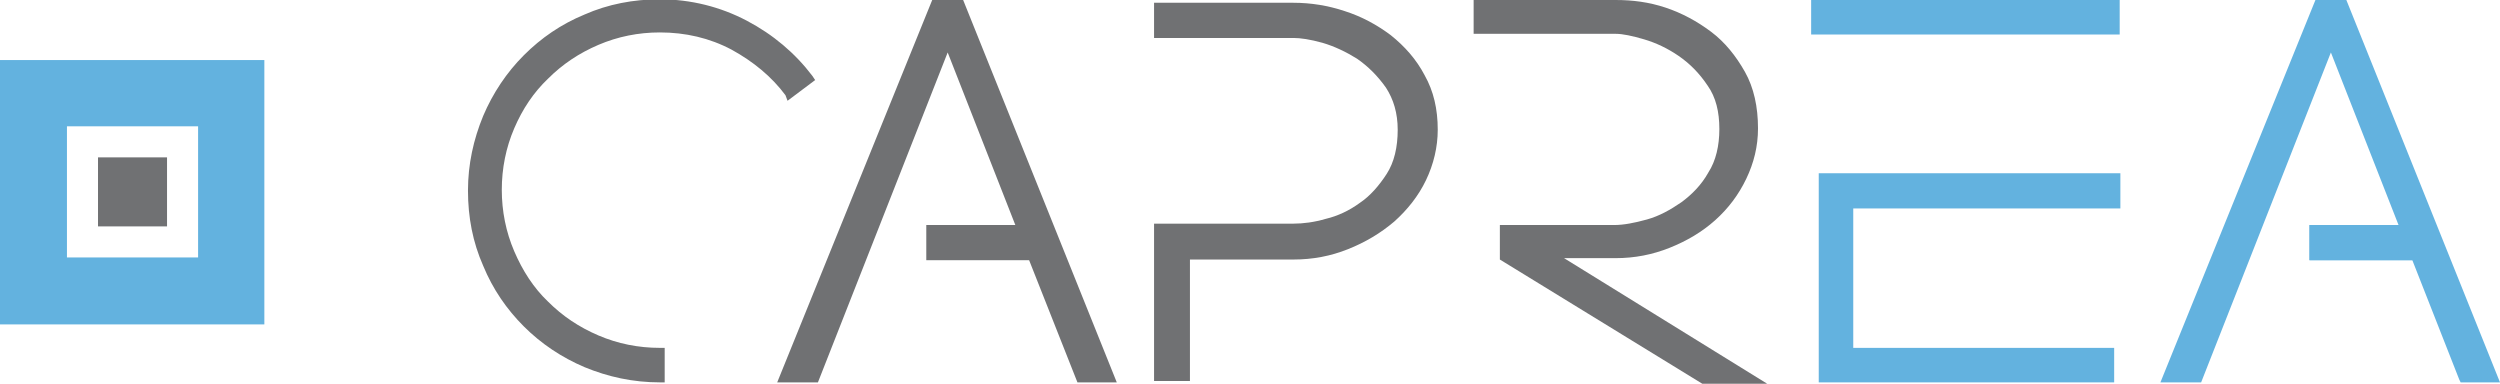
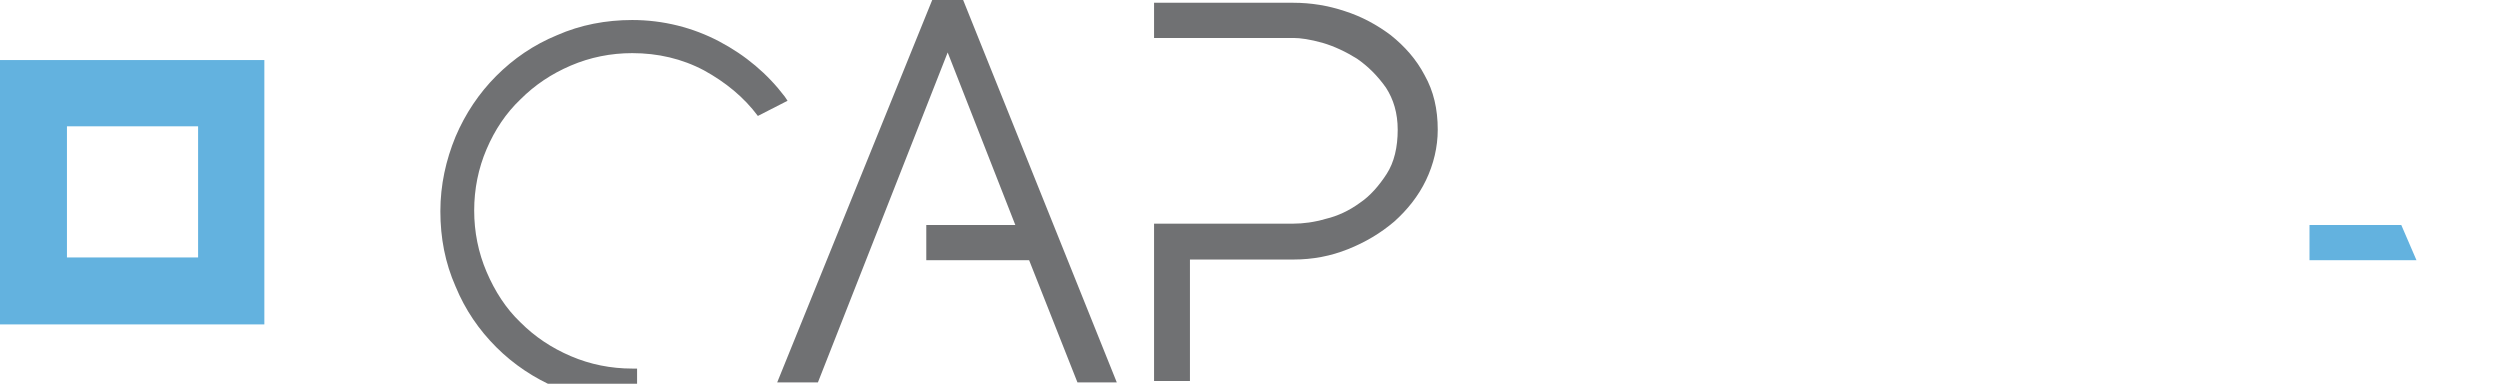
<svg xmlns="http://www.w3.org/2000/svg" version="1.1" x="0px" y="0px" viewBox="0 0 362.2 55.6" style="enable-background:new 0 0 362.2 55.6;" xml:space="preserve">
  <style type="text/css">
	.st0{fill:#63B2DF;}
	.st1{fill:#707173;}
</style>
  <g id="Calque_1">
    <g>
      <path class="st0" d="M0,8.7V47h38.3V8.7H0z M28.7,37.3h-19v-19h19V37.3z" />
    </g>
-     <rect x="14.2" y="22.8" class="st1" width="10" height="10" />
    <polyline class="st0" points="347.9,32.6 334.6,32.6 334.6,37.7 350.1,37.7  " />
    <g>
-       <polygon class="st0" points="263.5,55.4 306.3,55.4 306.3,50.4 268.5,50.4 268.5,30.2 307.2,30.2 307.2,25.1 263.5,25.1   " />
-       <rect x="262.4" class="st0" width="44.7" height="5" />
-       <polygon class="st0" points="339.9,-0.1 335.5,-0.1 313,55.4 318.9,55.4 337.7,7.6 347.5,32.6 334.6,32.6 334.6,37.7 349.5,37.7     356.3,55 356.5,55.4 362.2,55.4   " />
-     </g>
+       </g>
    <g>
-       <path class="st1" d="M114.1,14.6l4-3l-0.4-0.6c-2.5-3.3-5.7-6-9.5-8c-3.8-2-8.1-3.1-12.6-3.1c-3.8,0-7.5,0.7-10.9,2.2    c-3.4,1.4-6.3,3.4-8.8,5.9c-2.5,2.5-4.5,5.5-5.9,8.8c-1.4,3.4-2.2,7-2.2,10.8c0,3.9,0.7,7.5,2.2,10.9c1.4,3.4,3.4,6.3,5.9,8.8    c2.5,2.5,5.5,4.5,8.8,5.9c3.4,1.4,7,2.2,10.9,2.2h0.7v-5h-0.7c-3.1,0-6.1-0.6-8.9-1.8c-2.8-1.2-5.2-2.8-7.3-4.9    c-2.1-2-3.7-4.5-4.9-7.3c-1.2-2.8-1.8-5.8-1.8-8.9c0-3.1,0.6-6.1,1.8-8.9c1.2-2.8,2.8-5.2,4.9-7.2c2.1-2.1,4.5-3.7,7.3-4.9    c2.8-1.2,5.8-1.8,8.9-1.8c3.7,0,7.2,0.8,10.4,2.5c3.1,1.7,5.8,3.9,7.8,6.6L114.1,14.6z" />
+       <path class="st1" d="M114.1,14.6l-0.4-0.6c-2.5-3.3-5.7-6-9.5-8c-3.8-2-8.1-3.1-12.6-3.1c-3.8,0-7.5,0.7-10.9,2.2    c-3.4,1.4-6.3,3.4-8.8,5.9c-2.5,2.5-4.5,5.5-5.9,8.8c-1.4,3.4-2.2,7-2.2,10.8c0,3.9,0.7,7.5,2.2,10.9c1.4,3.4,3.4,6.3,5.9,8.8    c2.5,2.5,5.5,4.5,8.8,5.9c3.4,1.4,7,2.2,10.9,2.2h0.7v-5h-0.7c-3.1,0-6.1-0.6-8.9-1.8c-2.8-1.2-5.2-2.8-7.3-4.9    c-2.1-2-3.7-4.5-4.9-7.3c-1.2-2.8-1.8-5.8-1.8-8.9c0-3.1,0.6-6.1,1.8-8.9c1.2-2.8,2.8-5.2,4.9-7.2c2.1-2.1,4.5-3.7,7.3-4.9    c2.8-1.2,5.8-1.8,8.9-1.8c3.7,0,7.2,0.8,10.4,2.5c3.1,1.7,5.8,3.9,7.8,6.6L114.1,14.6z" />
      <path class="st1" d="M201.5,5.1c-2-1.5-4.2-2.7-6.7-3.5c-2.4-0.8-4.9-1.2-7.4-1.2h-20.2v5.1h20.2c1,0,2.4,0.2,4.2,0.7    c1.7,0.5,3.4,1.3,5,2.3c1.6,1.1,3,2.5,4.2,4.2c1.1,1.7,1.7,3.7,1.7,6.1c0,2.5-0.5,4.7-1.6,6.4c-1.1,1.7-2.4,3.2-3.9,4.2    c-1.5,1.1-3.2,1.9-4.9,2.3c-1.7,0.5-3.3,0.7-4.7,0.7h-20.2v22.8h5.2V37.6h15c2.8,0,5.4-0.5,7.9-1.5c2.5-1,4.7-2.3,6.7-4    c1.9-1.7,3.5-3.7,4.6-6c1.1-2.3,1.7-4.8,1.7-7.3c0-3-0.6-5.6-1.9-7.9C205.2,8.6,203.5,6.7,201.5,5.1z" />
-       <path class="st1" d="M226.6,37.4h7.5c2.7,0,5.3-0.5,7.8-1.5c2.5-1,4.7-2.3,6.6-4c1.9-1.7,3.4-3.7,4.5-6c1.1-2.3,1.7-4.7,1.7-7.3    c0-3.1-0.6-5.9-1.9-8.2c-1.3-2.3-2.9-4.3-4.9-5.8c-2-1.5-4.2-2.7-6.6-3.5c-2.4-0.8-4.8-1.1-7.2-1.1h-20.6v4.9h20.6    c1,0,2.4,0.3,4.1,0.8c1.7,0.5,3.4,1.3,5,2.4c1.6,1.1,3,2.5,4.2,4.3c1.2,1.7,1.7,3.8,1.7,6.3c0,2.4-0.5,4.6-1.6,6.3    c-1,1.8-2.4,3.2-3.9,4.3c-1.6,1.1-3.2,2-5,2.5c-1.8,0.5-3.4,0.8-4.7,0.8h-16.6v5l29.5,18.1h9.4L226.6,37.4z" />
      <polygon class="st1" points="161.8,55.4 139.5,-0.1 135.1,-0.1 112.6,55.4 118.5,55.4 137.3,7.6 147.1,32.6 134.2,32.6     134.2,37.7 149.1,37.7 156.1,55.4   " />
    </g>
  </g>
  <g id="Calque_2">
</g>
</svg>